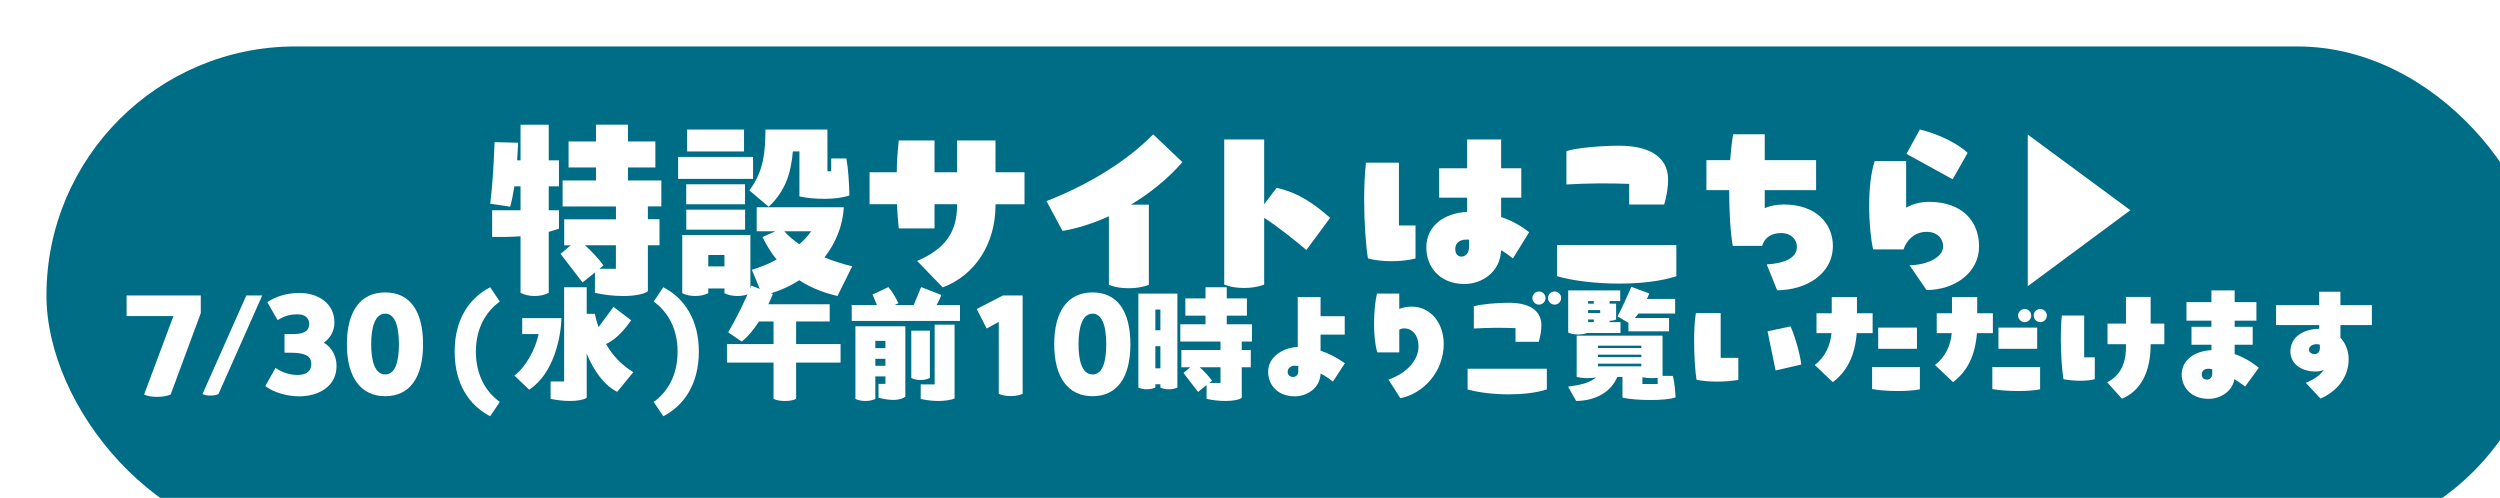
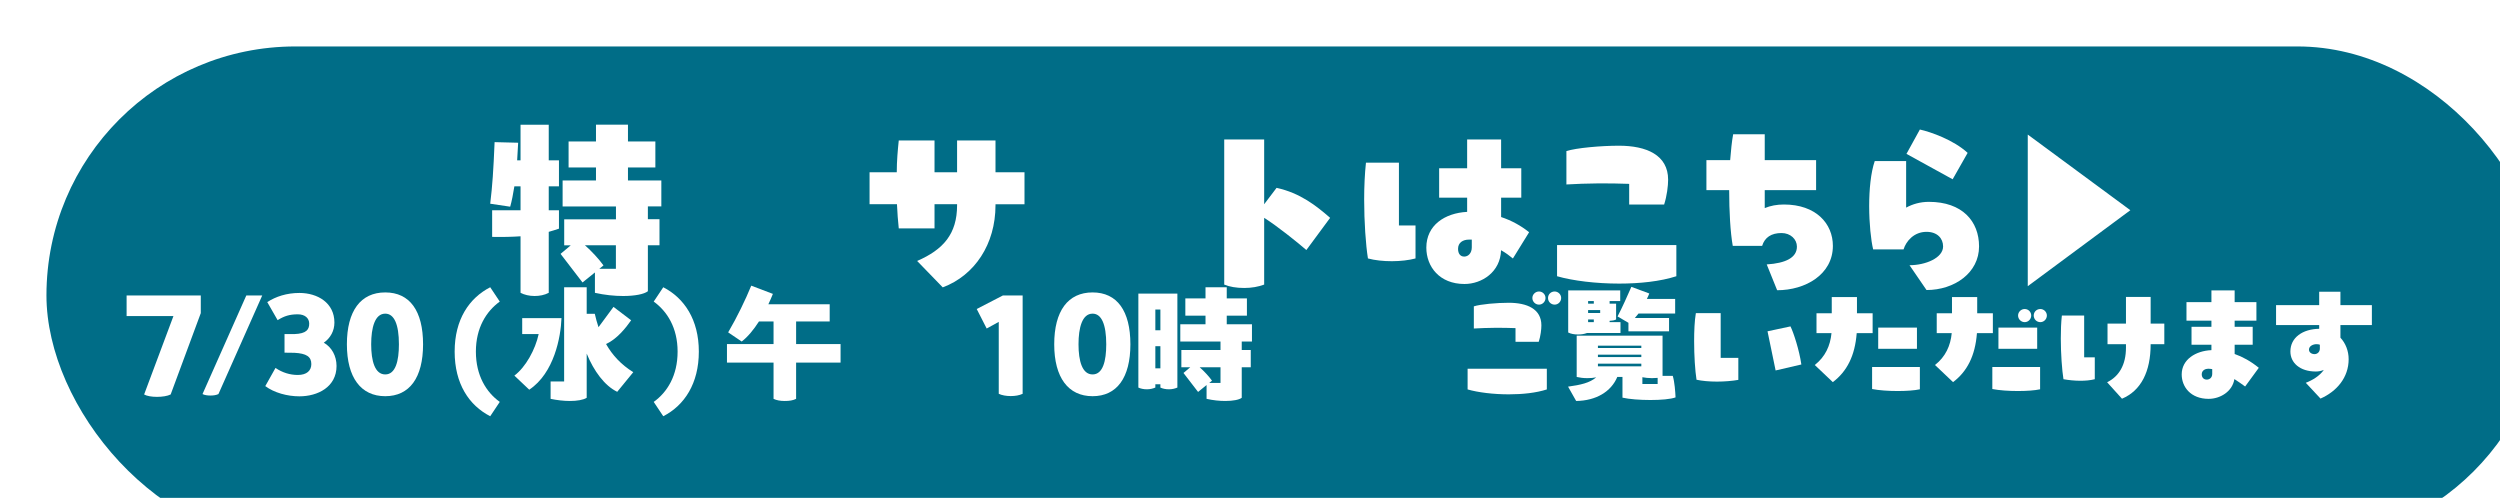
<svg xmlns="http://www.w3.org/2000/svg" id="_レイヤー_2" data-name="レイヤー 2" viewBox="0 0 376.77 75.04">
  <defs>
    <style>
      .cls-1 {
        filter: url(#drop-shadow-1);
      }

      .cls-2 {
        fill: #006d87;
      }

      .cls-3 {
        fill: #fff;
      }
    </style>
    <filter id="drop-shadow-1" x="-8.39" y="-8.56" width="408" height="106" filterUnits="userSpaceOnUse">
      <feOffset dx="7" dy="7" />
      <feGaussianBlur result="blur" stdDeviation="5" />
      <feFlood flood-color="#000" flood-opacity=".2" />
      <feComposite in2="blur" operator="in" />
      <feComposite in="SourceGraphic" />
    </filter>
  </defs>
  <g id="_レイヤー_6" data-name="レイヤー 6">
    <g>
      <g class="cls-1">
        <rect class="cls-2" x="0" y="0" width="376.77" height="75.04" rx="37.52" ry="37.52" />
        <g>
          <path class="cls-3" d="M75.7,11.8v5.36h1.54v3.92h-1.54v3.61h1.54v2.77c-.51.18-1.02.33-1.54.48v9.19c-.63.33-1.36.48-2.14.48s-1.54-.18-2.11-.48v-8.52c-1.29.09-2.68.12-4.28.09v-4.01h4.28v-3.61h-.93c-.18,1.14-.39,2.23-.63,3.07l-3.01-.45c.33-2.74.48-4.97.66-9.28l3.55.09c-.03.75-.09,1.72-.15,2.65h.51v-5.36h4.25ZM92.66,24.11h-2.02v1.93h1.75v3.92h-1.75v6.93c-.57.45-1.99.72-3.73.72-1.29,0-2.8-.15-4.25-.48v-3.07l-1.87,1.51-3.31-4.31,1.54-1.29h-.99v-3.92h7.8v-1.93h-8.04v-3.92h5.03v-1.96h-4.13v-3.92h4.13v-2.53h4.82v2.53h4.13v3.92h-4.13v1.96h5.03v3.92ZM85.82,33.51v-3.55h-4.67c1.02.9,2.11,2.08,2.8,3.04l-.63.51h2.5Z" />
-           <path class="cls-3" d="M106.49,19.96h-11.29v-3.31h11.29v3.31ZM106.1,37.19c-.57.27-1.21.42-1.96.42s-1.42-.15-1.96-.42v-.72h-2.44v.72c-.57.27-1.21.42-1.96.42s-1.42-.15-1.96-.42v-8.77h10.27v8.77ZM105.28,23.78h-8.86v-3.01h8.86v3.01ZM96.43,24.6h8.86v3.01h-8.86v-3.01ZM105.13,15.83h-8.58v-3.31h8.58v3.31ZM102.18,33.15v-1.72h-2.44v1.72h2.44ZM105.92,21.71c2.26-2.95,2.41-6.02,2.44-9.19h9.34v6.29h.57v-1.93h2.29c.27,1.51.42,3.76.45,5.57-1.87.69-5.39.63-7.53.15v-6.78h-.99c-.27,3.28-1.14,5.99-3.64,8.34l-2.92-2.47ZM119.2,37.61c-1.57-.39-3.64-.99-5.75-2.38-1.66,1.08-3.55,1.87-5.54,2.29l-1.6-3.86c1.29-.39,2.56-.9,3.74-1.54-.78-.96-1.48-2.05-2.14-3.4l1.96-.87h-2.83v-3.61h13.13c-.15,2.8-1.23,5.39-2.92,7.56,1.54.63,3.01,1.05,4.19,1.33l-2.23,4.49ZM113.48,29.81c.6-.54,1.26-1.21,1.78-1.96h-4.07c.63.72,1.42,1.39,2.29,1.96Z" />
          <path class="cls-3" d="M137.25,14.17h5.78v4.79h4.37v4.82h-4.37v.15c0,5.87-3.13,10.57-7.95,12.38l-3.86-3.98c3.95-1.72,6.02-4.07,6.02-8.4v-.15h-3.4v3.64h-5.39c-.12-1.11-.21-2.35-.27-3.64h-4.13v-4.82h4.1c0-1.69.15-3.34.3-4.79h5.39v4.79h3.4v-4.79Z" />
-           <path class="cls-3" d="M171.2,17.43c-2.26,2.59-4.97,4.73-7.77,6.42h2.71v12.08c-.9.33-1.87.51-3.01.51-1.21,0-2.2-.18-3.01-.51v-10.33c-2.41,1.08-4.79,1.84-6.99,2.2l-2.41-4.49c6.36-2.5,11.99-5.93,16.08-10.06l4.4,4.19Z" />
          <path class="cls-3" d="M189.88,30.68c-1.33-1.14-4.34-3.58-6.36-4.85v10.06c-.9.33-1.87.51-3.01.51-1.21,0-2.2-.18-3.01-.51V14.02h6.02v9.76l1.87-2.47c3.55.78,5.96,2.68,8.07,4.52l-3.58,4.85Z" />
-           <path class="cls-3" d="M203.83,17.52v9.46h2.5v4.97c-2.02.54-5.06.57-7.17,0-.33-2.05-.57-5.48-.57-8.89,0-1.93.09-3.89.27-5.54h4.97ZM221,31.95c-.51-.42-1.11-.87-1.78-1.24-.09,3.28-2.89,5.09-5.51,5.09-3.77,0-5.75-2.62-5.75-5.48,0-3.37,2.77-5.21,6.15-5.39v-2.14h-4.22v-4.43h4.22v-4.34h5.12v4.34h3.04v4.43h-3.04v2.92c1.54.51,2.98,1.29,4.22,2.29l-2.44,3.95ZM214.4,29.11h-.42c-.93,0-1.66.45-1.66,1.39,0,.75.36,1.17.93,1.17.6,0,1.14-.51,1.14-1.39v-1.17Z" />
+           <path class="cls-3" d="M203.83,17.52v9.46h2.5v4.97c-2.02.54-5.06.57-7.17,0-.33-2.05-.57-5.48-.57-8.89,0-1.93.09-3.89.27-5.54h4.97ZM221,31.95c-.51-.42-1.11-.87-1.78-1.24-.09,3.28-2.89,5.09-5.51,5.09-3.77,0-5.75-2.62-5.75-5.48,0-3.37,2.77-5.21,6.15-5.39v-2.14h-4.22v-4.43h4.22v-4.34h5.12v4.34h3.04v4.43h-3.04v2.92c1.54.51,2.98,1.29,4.22,2.29l-2.44,3.95ZM214.4,29.11c-.93,0-1.66.45-1.66,1.39,0,.75.36,1.17.93,1.17.6,0,1.14-.51,1.14-1.39v-1.17Z" />
          <path class="cls-3" d="M227.66,29.93h17.98v4.7c-2.41.78-5.51,1.11-8.61,1.11-3.49,0-6.96-.42-9.37-1.11v-4.7ZM238.53,23.81v-3.1c-3.19-.12-6.39-.09-9.46.09v-5.03c1.48-.48,5.21-.81,7.92-.81,4.13,0,7.41,1.39,7.41,5.12,0,.93-.18,2.44-.6,3.74h-5.27Z" />
          <path class="cls-3" d="M269.23,30.05c0,4.31-4.13,6.69-8.4,6.69l-1.57-3.89c2.86-.18,4.55-1.02,4.55-2.68,0-1.11-.96-2.05-2.32-2.05-1.54,0-2.53.66-2.92,1.93h-4.43c-.36-2.02-.54-5.18-.54-8.4h-3.43v-4.52h3.58c.12-1.45.24-2.77.45-3.89h4.76v3.89h7.74v4.52h-7.74v2.71c.87-.36,1.84-.54,2.89-.54,4.82,0,7.38,2.86,7.38,6.24Z" />
          <path class="cls-3" d="M291.26,30.14c0,3.98-3.71,6.57-7.92,6.57l-2.56-3.74c2.38,0,5.06-1.08,5.06-2.83,0-1.21-.87-2.2-2.5-2.2-1.87,0-3.07,1.38-3.46,2.65h-4.58c-.33-1.36-.6-3.92-.6-6.54,0-2.47.24-5.03.84-6.78h4.73v7.02c.99-.54,2.14-.87,3.43-.87,5.03,0,7.56,2.92,7.56,6.72ZM287.28,20.02l-6.96-3.83,2.02-3.67c1.63.36,5.09,1.57,7.2,3.52l-2.26,3.98Z" />
          <path class="cls-3" d="M298.6,13.28l15.46,11.4-15.46,11.45V13.28Z" />
        </g>
      </g>
      <g>
        <path class="cls-3" d="M30.26,44.53v2.66l-4.54,12.26c-.48.24-1.28.36-2.06.36s-1.52-.12-1.94-.36l4.42-11.82h-7.06v-3.1h11.18Z" />
        <path class="cls-3" d="M30.52,59.39l6.6-14.86h2.4l-6.6,14.86c-.34.16-.74.22-1.2.22s-.88-.06-1.2-.22Z" />
        <path class="cls-3" d="M50.72,55.15c0,3.18-2.84,4.58-5.6,4.58-1.82,0-3.8-.54-5.14-1.54l1.54-2.74c1.02.7,2.18,1.06,3.36,1.06,1.36,0,2.04-.66,2.04-1.64,0-1.12-.74-1.6-2.54-1.7l-1.5-.02v-2.8h1.46c1.88-.06,2.26-.72,2.26-1.58,0-.8-.62-1.4-1.72-1.4-1.24,0-2.04.26-3.04.88l-1.56-2.72c1.28-.84,2.94-1.38,4.84-1.38,2.76,0,5.28,1.5,5.28,4.46,0,1.24-.58,2.32-1.6,3.04,1.18.66,1.92,1.98,1.92,3.5Z" />
        <path class="cls-3" d="M52.28,51.89c0-5.04,2.08-7.82,5.78-7.82s5.7,2.78,5.7,7.82-2.04,7.82-5.7,7.82-5.78-2.8-5.78-7.82ZM60.12,51.89c0-3.02-.72-4.62-2.06-4.62-1.56,0-2.12,2.1-2.12,4.62s.56,4.54,2.12,4.54,2.06-2.04,2.06-4.54Z" />
        <path class="cls-3" d="M73.88,62.73c-3.2-1.64-5.36-4.9-5.36-9.74s2.18-8.06,5.36-9.7l1.44,2.16c-2.02,1.46-3.6,3.94-3.6,7.54s1.56,6.12,3.6,7.58l-1.44,2.16Z" />
        <path class="cls-3" d="M84.62,47.95c-.1,2.82-1.1,8.28-4.86,10.78l-2.24-2.12c1.72-1.3,3.16-3.94,3.66-6.26h-2.48v-2.4h5.92ZM95.44,56.09l-2.42,2.96c-1.9-.92-3.52-3.12-4.6-5.76v6.66c-.5.32-1.44.48-2.54.48-.92,0-1.94-.12-2.9-.32v-2.62h2.04v-14.2h3.4v4h1.22c.16.7.34,1.36.56,2.02l2.26-3.06,2.66,2.02c-.8,1.14-2.1,2.8-3.78,3.58.94,1.66,2.26,3.1,4.1,4.24Z" />
        <path class="cls-3" d="M102.12,52.99c0-3.6-1.58-6.08-3.6-7.54l1.44-2.16c3.18,1.64,5.36,4.9,5.36,9.7s-2.16,8.1-5.36,9.74l-1.44-2.16c2.04-1.46,3.6-3.96,3.6-7.58Z" />
        <path class="cls-3" d="M126.68,54.65h-6.7v5.46c-.48.24-1.02.32-1.72.32-.66,0-1.22-.1-1.68-.32v-5.46h-7.02v-2.8h7.02v-3.4h-2.2c-.78,1.22-1.68,2.32-2.6,3.02l-2.04-1.38c1.36-2.32,2.62-4.94,3.48-7.04l3.26,1.24c-.2.5-.42,1.02-.68,1.56h9.24v2.6h-5.06v3.4h6.7v2.8Z" />
-         <path class="cls-3" d="M144.68,45.97v2.4h-16.32v-2.4h3.8l-.66-1.58,2.38-1.12c.52.58,1.1,1.52,1.52,2.44l-.58.26h2.88l1.12-2.7,3.04,1.18c-.12.38-.38.96-.72,1.52h3.54ZM136.44,59.79c-.84.6-2.2.62-4.04.16v-2.1h1.04v-1.12h-1.52v3.4c-.42.18-.92.3-1.52.3s-1.1-.14-1.48-.3v-10.96h7.52v10.62ZM131.92,51.37v1.1h1.52v-1.1h-1.52ZM133.44,55.13v-1.06h-1.52v1.06h1.52ZM140.14,56.97c-.46.2-.86.3-1.4.3s-1.02-.1-1.4-.3v-7.14h2.8v7.14ZM140.86,48.93h3v11.12c-.52.24-1.54.38-2.42.38-.78,0-1.8-.1-2.68-.3v-2.2h2.1v-9Z" />
        <path class="cls-3" d="M148.7,49.51l-1.5-2.94,3.94-2.04h2.98v14.82c-.52.24-1.12.34-1.8.34s-1.34-.12-1.8-.34v-10.84l-1.82,1Z" />
        <path class="cls-3" d="M158.88,51.89c0-5.04,2.08-7.82,5.78-7.82s5.7,2.78,5.7,7.82-2.04,7.82-5.7,7.82-5.78-2.8-5.78-7.82ZM166.72,51.89c0-3.02-.72-4.62-2.06-4.62-1.56,0-2.12,2.1-2.12,4.62s.56,4.54,2.12,4.54,2.06-2.04,2.06-4.54Z" />
        <path class="cls-3" d="M177.44,58.41c-.4.16-.78.26-1.28.26s-.94-.1-1.28-.26v-.5h-.76v.5c-.4.16-.78.26-1.28.26s-.94-.1-1.28-.26v-14.16h5.88v14.16ZM174.12,46.65v3.12h.76v-3.12h-.76ZM174.88,55.51v-3.34h-.76v3.34h.76ZM187.14,51.47v1.28h1.36v2.6h-1.36v4.6c-.38.3-1.32.48-2.48.48-.86,0-1.86-.1-2.82-.32v-2.08l-1.28,1.04-2.2-2.86,1.02-.86h-1.34v-2.6h5.9v-1.28h-6.06v-2.6h3.8v-1.3h-3.04v-2.6h3.04v-1.68h3.2v1.68h3.04v2.6h-3.04v1.3h3.8v2.6h-1.54ZM183.94,55.35h-3.14c.68.6,1.4,1.38,1.86,2.02l-.42.34h1.7v-2.36Z" />
-         <path class="cls-3" d="M200.88,57.51c-.56-.46-1.2-.88-1.86-1.22-.06,2.18-2.04,3.44-3.88,3.44-2.68,0-4.02-1.8-4.02-3.7,0-2.24,2.16-3.62,4.46-3.74v-7.52h3.44v2.88h3.64v2.78h-3.64v2.42c1.2.4,2.44,1.02,3.66,1.9l-1.8,2.76ZM195.66,55.15c-.22-.02-.42-.04-.6-.04-.38,0-1,.3-1,.92,0,.48.34.78.82.78.38,0,.78-.26.78-.86v-.8Z" />
-         <path class="cls-3" d="M217.58,51.85c0,4.16-3.06,7.48-6.54,8.16l-1.78-2.8c1.9-.64,4.52-2.36,4.52-5.04,0-1.6-.9-2.68-2.16-2.68-.26,0-.5.06-.74.2v3.42h-3.3c-.34-1.04-.5-2.64-.5-4.3s.16-3.38.44-4.56h3.36v2.3c.6-.22,1.22-.34,1.88-.34,2.74,0,4.82,2.34,4.82,5.64Z" />
        <path class="cls-3" d="M221.18,55.57h11.94v3.12c-1.6.52-3.66.74-5.72.74-2.32,0-4.62-.28-6.22-.74v-3.12ZM228.4,51.51v-2.06c-2.12-.08-4.24-.06-6.28.06v-3.34c.98-.32,3.46-.54,5.26-.54,2.74,0,4.92.92,4.92,3.4,0,.62-.12,1.62-.4,2.48h-3.5ZM230.94,44.91c0-.54.46-.98,1-.98s.98.44.98.98-.44,1-.98,1-1-.44-1-1ZM235.28,44.91c0,.56-.46,1-.98,1-.56,0-1-.44-1-1s.44-.98,1-.98c.52,0,.98.44.98.98Z" />
        <path class="cls-3" d="M252.1,56.65c.28.94.38,2.38.42,3.24-1.44.54-6,.5-8,.04v-3.12h-.78c-.92,2.2-3.18,3.58-6.2,3.62l-1.22-2.16c1.88-.26,3.26-.56,4.24-1.4-.4.08-.84.12-1.34.12-.62,0-1.18-.08-1.6-.18v-6.22h12.94v6.06h1.54ZM239.16,50.19c-.38.14-.8.22-1.32.22-.6,0-1.1-.1-1.5-.3v-6.34h7.84v1.6h-1.6v.4h.98v2.38c-.28.14-.6.18-.98.2v.2h1.64v1.64h-5.06ZM240.2,45.37h-.86v.4h.86v-.4ZM241.16,46.73h-1.82v.44h1.82v-.44ZM239.34,48.55h.86v-.4h-.86v.4ZM247.36,52.09h-6.54v.36h6.54v-.36ZM247.36,53.81v-.36h-6.54v.36h6.54ZM247.36,55.21v-.4h-6.54v.4h6.54ZM245.42,48.65l-1.64-.96c.74-1.42,1.44-3,2.08-4.46l2.7,1c-.1.26-.22.54-.36.82h4.26v2.2h-5.52c-.18.24-.36.46-.56.68h5.16v2h-6.12v-1.28ZM249.82,57.87v-.92c-.26.02-.54.04-.86.04-.54,0-1.04-.06-1.44-.14v1.02h2.3Z" />
        <path class="cls-3" d="M259.32,47.19v6.74h2.66v3.32c-.9.16-2.06.26-3.22.26s-2.24-.1-3.08-.28c-.22-1.4-.36-3.62-.36-5.8,0-1.54.06-3.06.26-4.24h3.74ZM267.6,55.83l-1.22-5.9,3.46-.74c.46.92,1.32,3.54,1.64,5.74l-3.88.9Z" />
        <path class="cls-3" d="M276.06,47.21v-2.44h3.8v2.44h2.36v3h-2.4c-.26,3.42-1.48,5.78-3.6,7.38l-2.72-2.58c1.58-1.24,2.34-2.9,2.52-4.8h-2.26v-3h2.3ZM282.14,55.31h7.2v3.36c-.82.18-2.06.26-3.36.26-1.38,0-2.8-.1-3.84-.3v-3.32ZM283.06,49.37h5.84v3.2h-5.84v-3.2Z" />
        <path class="cls-3" d="M294.18,47.21v-2.44h3.8v2.44h2.36v3h-2.4c-.26,3.42-1.48,5.78-3.6,7.38l-2.72-2.58c1.58-1.24,2.34-2.9,2.52-4.8h-2.26v-3h2.3ZM300.26,55.31h7.2v3.36c-.82.18-2.06.26-3.36.26-1.38,0-2.8-.1-3.84-.3v-3.32ZM301.18,49.37h5.84v3.2h-5.84v-3.2ZM304.14,47.55c0-.54.46-.98,1-.98s.98.44.98.98-.44,1-.98,1-1-.44-1-1ZM308.48,47.55c0,.56-.46,1-.98,1-.56,0-1-.44-1-1s.44-.98,1-.98c.52,0,.98.44.98.98Z" />
        <path class="cls-3" d="M314.1,47.55v6.3h1.6v3.3c-1.32.34-3.14.28-4.72,0-.22-1.4-.4-3.8-.4-6.14,0-1.22.04-2.42.16-3.46h3.36ZM317.62,48.77h2.78v-4.02h3.72v4.02h2.06v3.1h-2.06c0,4.14-1.44,7-4.32,8.22l-2.24-2.48c1.78-.88,2.84-2.6,2.84-5.22v-.52h-2.78v-3.1Z" />
        <path class="cls-3" d="M338.36,58.25c-.52-.38-1.06-.76-1.62-1.12-.3,1.9-2.16,2.98-3.88,2.98-2.7,0-4.06-1.8-4.06-3.68,0-2.26,2.12-3.56,4.48-3.66v-.82h-3v-2.7h3v-.92h-3.76v-2.8h3.76v-1.76h3.5v1.76h3.28v2.8h-3.28v.92h2.72v2.7h-2.72v1.4c1.2.42,2.44,1.1,3.64,2.08l-2.06,2.82ZM333.4,55.63c-.22-.04-.42-.06-.62-.06-.38,0-.96.22-.96.84,0,.46.28.8.76.8.4,0,.82-.28.82-.86v-.72Z" />
        <path class="cls-3" d="M349.52,45.99v-2.02h3.2v2.02h4.74v3h-4.74v1.9c.78.84,1.24,2,1.24,3.24,0,2.78-1.8,4.86-4.24,5.94l-2.22-2.38c1.04-.4,2.08-1.04,2.72-1.94-.4.16-.8.24-1.2.24-2.42,0-3.84-1.32-3.84-3.02,0-2.1,1.84-3.38,4.34-3.42v-.56h-6.5v-3h6.5ZM349.62,52.53v-.58c-.16-.06-.34-.08-.52-.08-.46,0-1.12.26-1.12.82,0,.44.42.68.84.68s.8-.32.8-.84Z" />
      </g>
    </g>
  </g>
</svg>